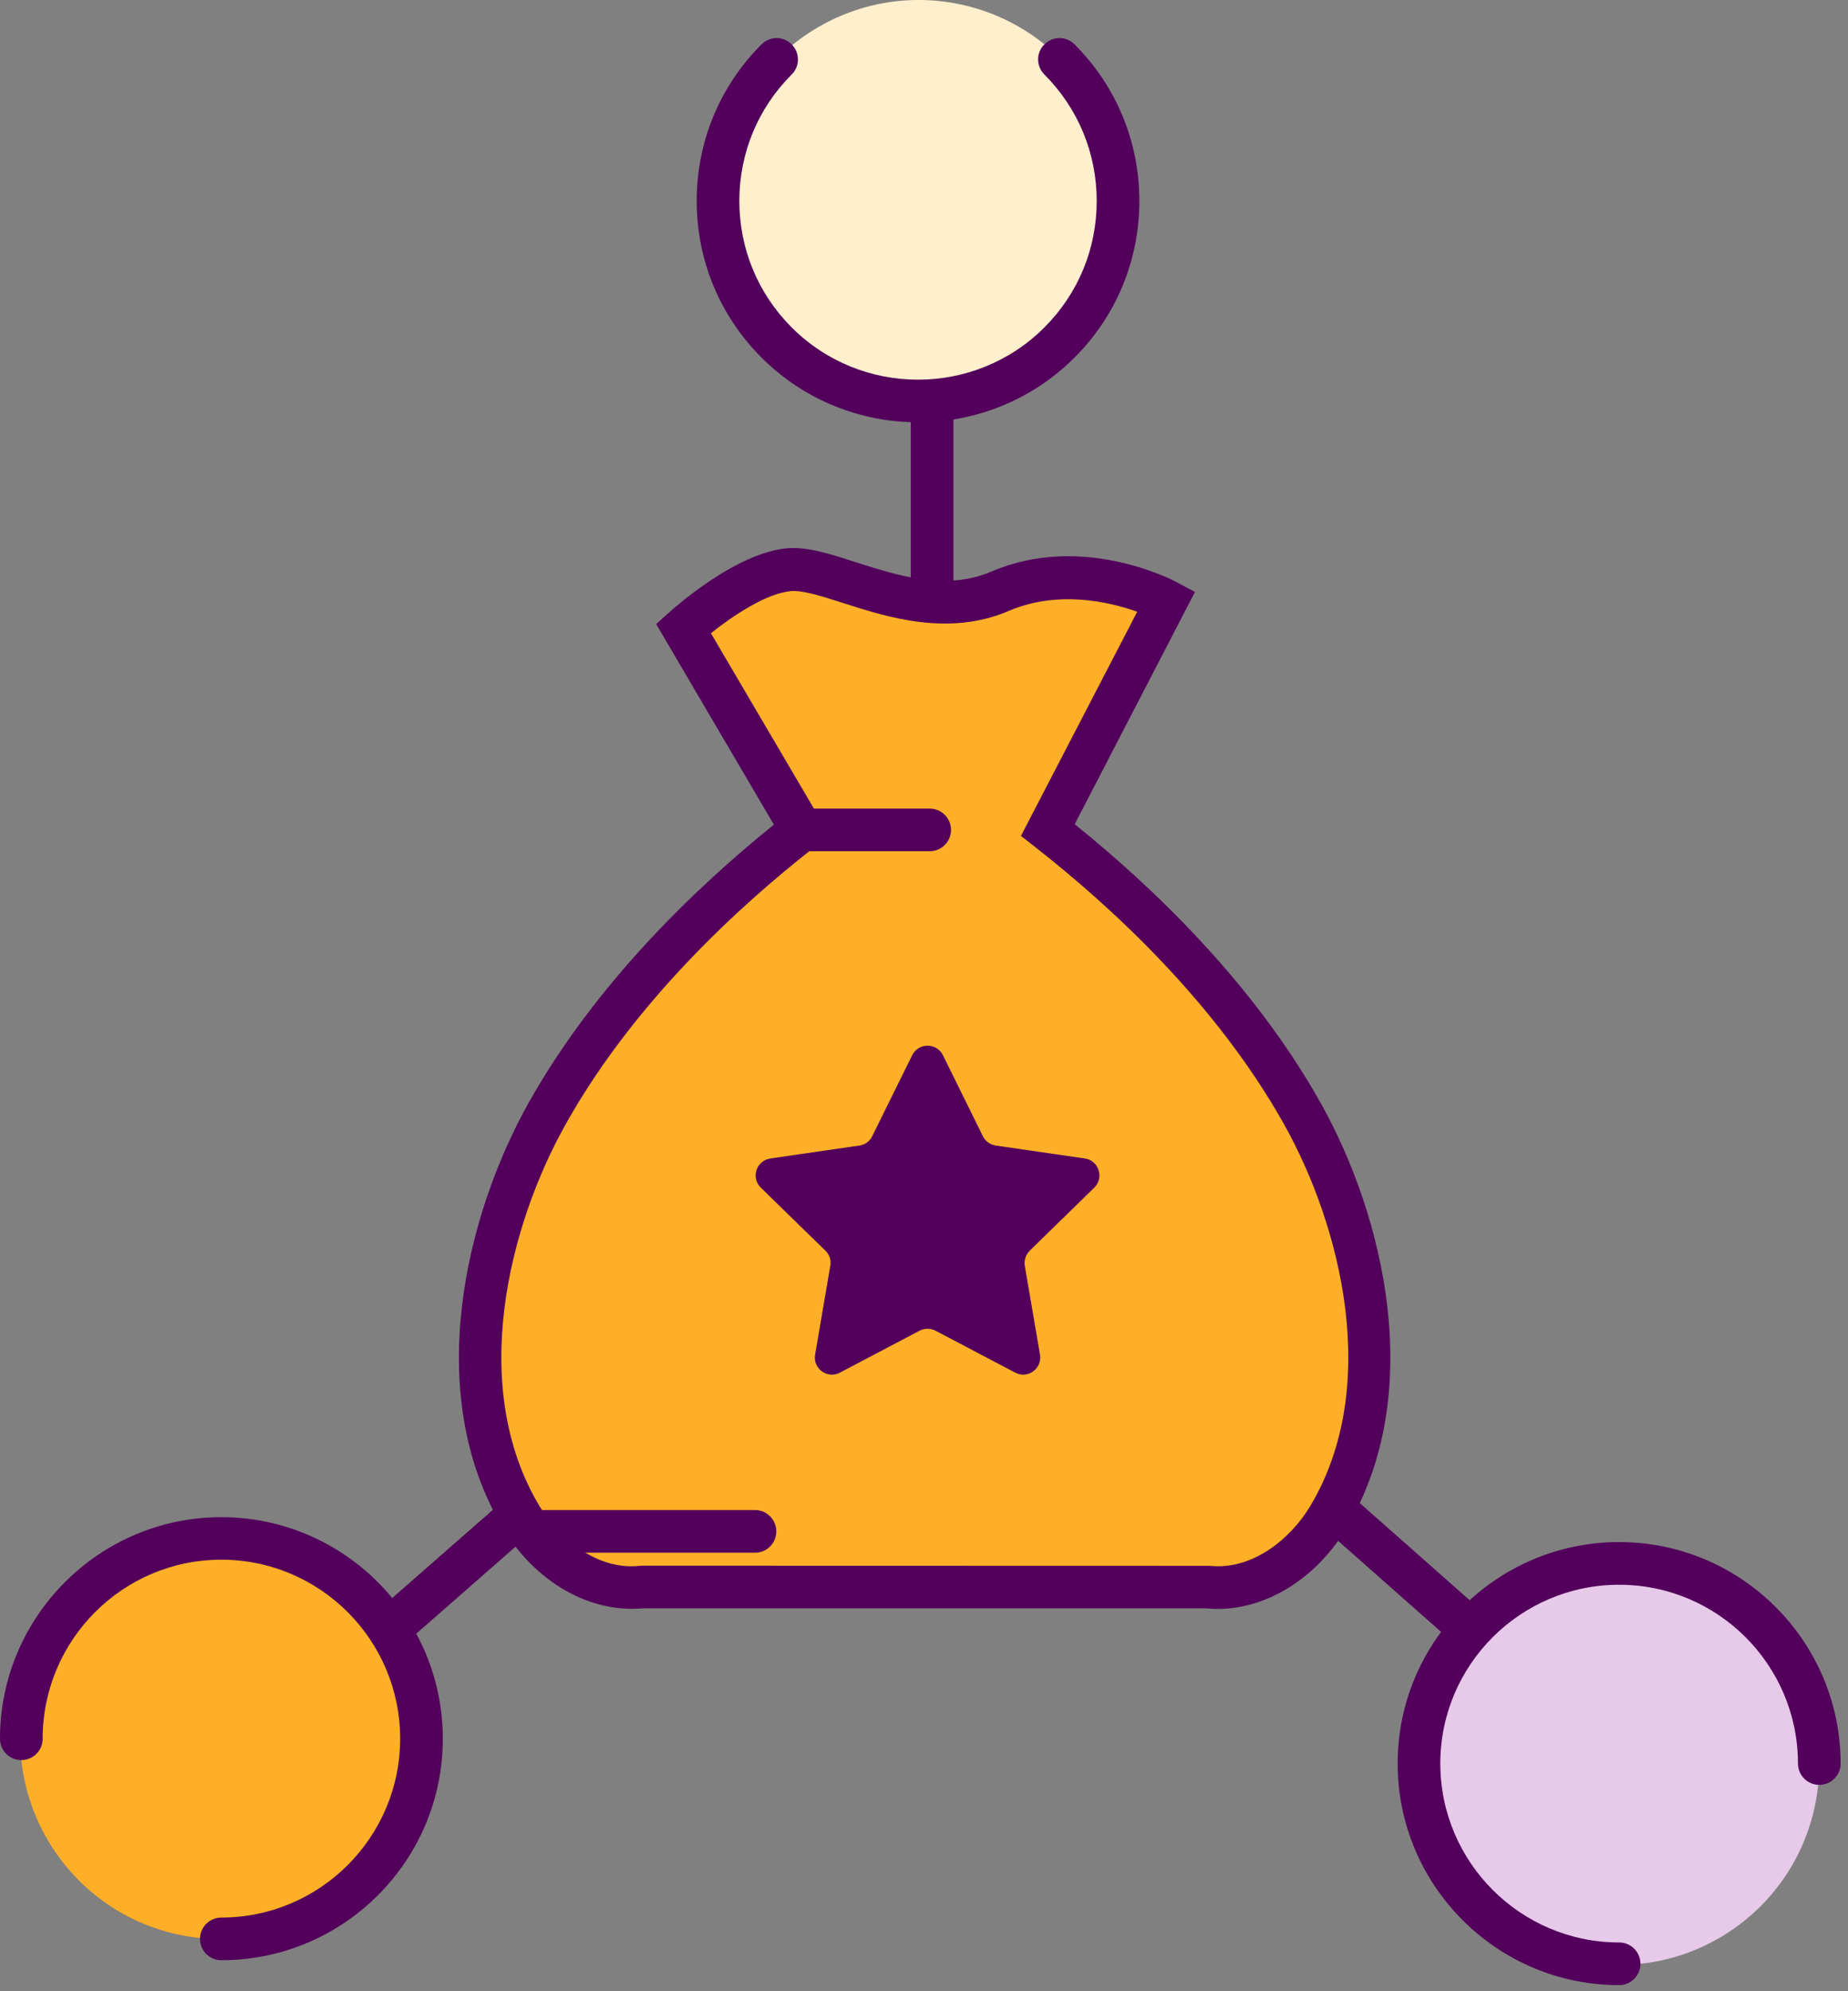
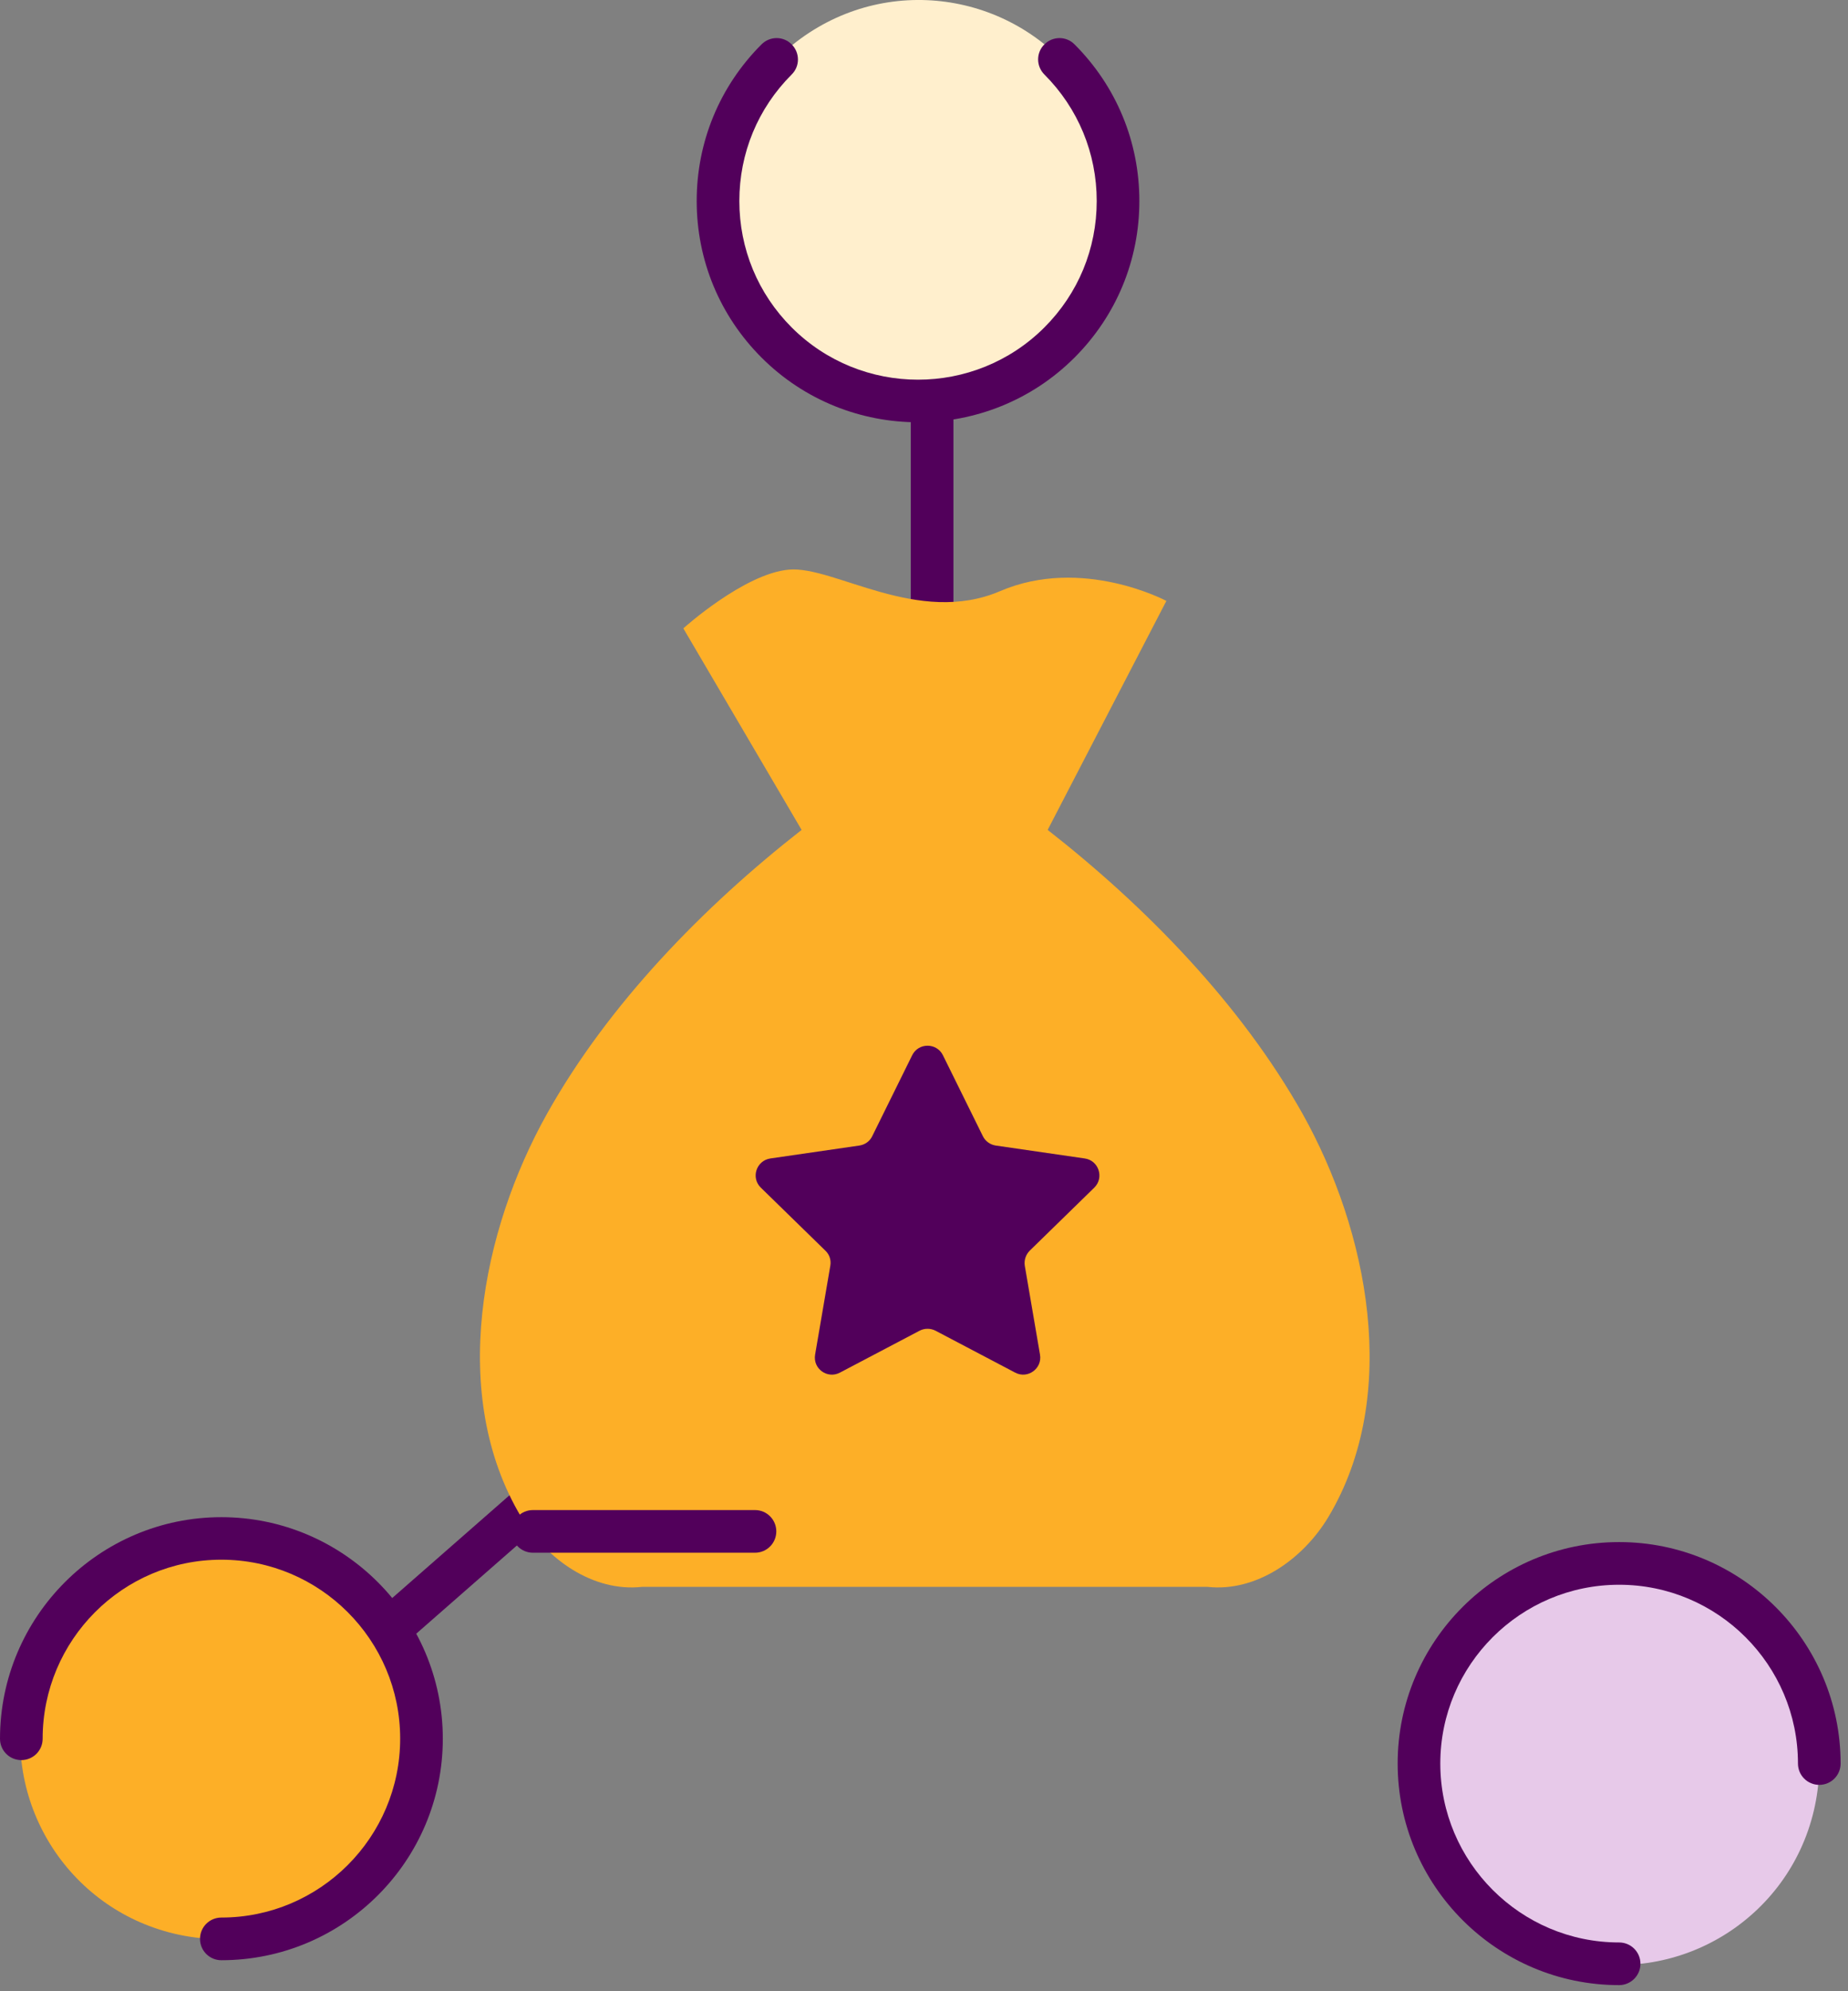
<svg xmlns="http://www.w3.org/2000/svg" width="130" height="140" viewBox="0 0 130 140" fill="none">
  <rect x="0" y="0" width="130" height="140" fill="#808080" stroke="none" />
  <path d="M72.037 26.06C78.652 21.972 80.701 13.295 76.613 6.68C72.525 0.065 63.848 -1.984 57.233 2.104C50.618 6.192 48.569 14.868 52.657 21.484C56.745 28.099 65.422 30.148 72.037 26.06Z" fill="#FFEFCD" />
  <path d="M64.58 29.69C60.59 29.69 56.6 28.17 53.57 25.14C50.63 22.2 49.01 18.29 49.01 14.13C49.01 9.97 50.63 6.06 53.57 3.12C54.16 2.53 55.11 2.53 55.69 3.12C56.28 3.71 56.28 4.66 55.69 5.24C53.31 7.62 52.01 10.77 52.01 14.13C52.01 17.49 53.32 20.65 55.69 23.02C60.59 27.92 68.57 27.92 73.47 23.02C75.85 20.64 77.15 17.49 77.15 14.13C77.15 10.77 75.84 7.61 73.47 5.24C72.88 4.65 72.88 3.7 73.47 3.12C74.06 2.53 75.01 2.53 75.59 3.12C78.53 6.06 80.15 9.97 80.15 14.13C80.15 18.29 78.53 22.2 75.59 25.14C72.56 28.17 68.57 29.69 64.58 29.69Z" fill="#52005B" />
  <path d="M29.208 125.488C30.994 117.92 26.308 110.337 18.741 108.55C11.173 106.763 3.589 111.449 1.802 119.017C0.015 126.585 4.702 134.168 12.269 135.955C19.837 137.742 27.421 133.056 29.208 125.488Z" fill="#FDAF27" />
  <path d="M15.57 137.82C14.74 137.82 14.07 137.15 14.07 136.32C14.07 135.49 14.74 134.82 15.57 134.82C22.5 134.82 28.15 129.18 28.15 122.24C28.15 115.31 22.51 109.66 15.57 109.66C8.63 109.66 3 115.31 3 122.25C3 123.08 2.33 123.75 1.5 123.75C0.67 123.75 0 123.08 0 122.25C0 113.66 6.99 106.67 15.57 106.67C24.15 106.67 31.15 113.66 31.15 122.25C31.15 130.84 24.16 137.82 15.57 137.82Z" fill="#52005B" />
-   <path d="M127.596 127.306C129.383 119.738 124.697 112.154 117.129 110.367C109.562 108.58 101.978 113.267 100.191 120.834C98.404 128.402 103.09 135.986 110.658 137.773C118.226 139.56 125.809 134.873 127.596 127.306Z" fill="#E7C9E9" />
+   <path d="M127.596 127.306C129.383 119.738 124.697 112.154 117.129 110.367C109.562 108.58 101.978 113.267 100.191 120.834C98.404 128.402 103.09 135.986 110.658 137.773C118.226 139.56 125.809 134.873 127.596 127.306" fill="#E7C9E9" />
  <path d="M113.9 139.571C105.31 139.571 98.32 132.581 98.32 123.991C98.32 115.401 105.31 108.421 113.9 108.421C122.49 108.421 129.48 115.411 129.48 123.991C129.48 124.821 128.81 125.491 127.98 125.491C127.15 125.491 126.48 124.821 126.48 123.991C126.48 117.061 120.84 111.421 113.9 111.421C106.96 111.421 101.32 117.061 101.32 123.991C101.32 130.921 106.96 136.571 113.9 136.571C114.73 136.571 115.4 137.241 115.4 138.071C115.4 138.901 114.72 139.571 113.9 139.571Z" fill="#52005B" />
  <path d="M67.07 28.12H64.07V81.1H67.07V28.12Z" fill="#52005B" />
  <path d="M64.577 79.965L26.323 113.465L28.299 115.722L66.554 82.222L64.577 79.965Z" fill="#52005B" />
-   <path d="M66.558 79.971L64.572 82.219L102.491 115.721L104.477 113.473L66.558 79.971Z" fill="#52005B" />
  <path d="M56.39 58.349C49.47 63.759 42.8 70.599 38.49 78.289C33.88 86.509 31.53 98.089 36.67 106.669C38.45 109.639 41.73 111.949 45.17 111.569H84.94C88.37 111.949 91.66 109.629 93.44 106.669C98.58 98.089 96.23 86.509 91.62 78.289C87.29 70.599 80.62 63.759 73.7 58.349L82.05 42.249C82.05 42.249 76.13 39.089 70.36 41.559C64.58 44.039 58.67 39.769 55.5 40.049C52.34 40.329 48.07 44.179 48.07 44.179L56.39 58.349Z" fill="#FDAF27" />
-   <path d="M44.42 113.11C40.96 113.11 37.49 110.96 35.38 107.44C29.68 97.92 32.79 85.39 37.18 77.55C41.91 69.12 48.98 62.38 54.44 57.98L46.16 43.88L47.07 43.06C47.55 42.63 51.81 38.86 55.37 38.55C56.8 38.43 58.38 38.94 60.21 39.53C63.18 40.48 66.54 41.56 69.76 40.18C76.13 37.45 82.49 40.78 82.75 40.92L84.06 41.62L75.6 57.95C81.06 62.34 88.17 69.11 92.91 77.56C97.3 85.39 100.41 97.92 94.71 107.45C92.43 111.25 88.56 113.45 84.85 113.08H45.24C44.97 113.1 44.69 113.11 44.42 113.11ZM50.01 44.52L58.36 58.73L57.32 59.54C51.97 63.72 44.59 70.49 39.8 79.03C35.8 86.16 32.91 97.48 37.96 105.91C39.35 108.23 42.06 110.42 45.01 110.09L45.18 110.08L85.11 110.09C88.07 110.41 90.77 108.22 92.16 105.91C97.2 97.49 94.32 86.17 90.32 79.03C85.53 70.5 78.15 63.72 72.8 59.54L71.82 58.77L80 43.01C78.09 42.33 74.46 41.46 70.97 42.95C66.72 44.77 62.44 43.4 59.32 42.4C57.85 41.93 56.48 41.49 55.65 41.56C53.91 41.7 51.48 43.35 50.01 44.52Z" fill="#52005B" />
-   <path d="M65.4 59.85H56.39C55.56 59.85 54.89 59.18 54.89 58.35C54.89 57.52 55.56 56.85 56.39 56.85H65.4C66.23 56.85 66.9 57.52 66.9 58.35C66.9 59.18 66.23 59.85 65.4 59.85Z" fill="#52005B" />
  <path d="M66.33 74.19L69.14 79.88C69.31 80.23 69.65 80.48 70.04 80.54L76.31 81.45C77.29 81.59 77.69 82.8 76.98 83.5L72.44 87.93C72.16 88.21 72.03 88.6 72.09 88.99L73.16 95.24C73.33 96.22 72.3 96.97 71.42 96.51L65.81 93.56C65.46 93.38 65.04 93.38 64.69 93.56L59.08 96.51C58.2 96.97 57.17 96.23 57.34 95.24L58.41 88.99C58.48 88.6 58.35 88.2 58.06 87.93L53.52 83.5C52.81 82.81 53.2 81.6 54.19 81.45L60.46 80.54C60.85 80.48 61.19 80.24 61.36 79.88L64.17 74.19C64.61 73.3 65.89 73.3 66.33 74.19Z" fill="#52005B" />
  <path d="M53.11 109.17H37.49C36.66 109.17 35.99 108.5 35.99 107.67C35.99 106.84 36.66 106.17 37.49 106.17H53.11C53.94 106.17 54.61 106.84 54.61 107.67C54.61 108.5 53.94 109.17 53.11 109.17Z" fill="#52005B" />
</svg>